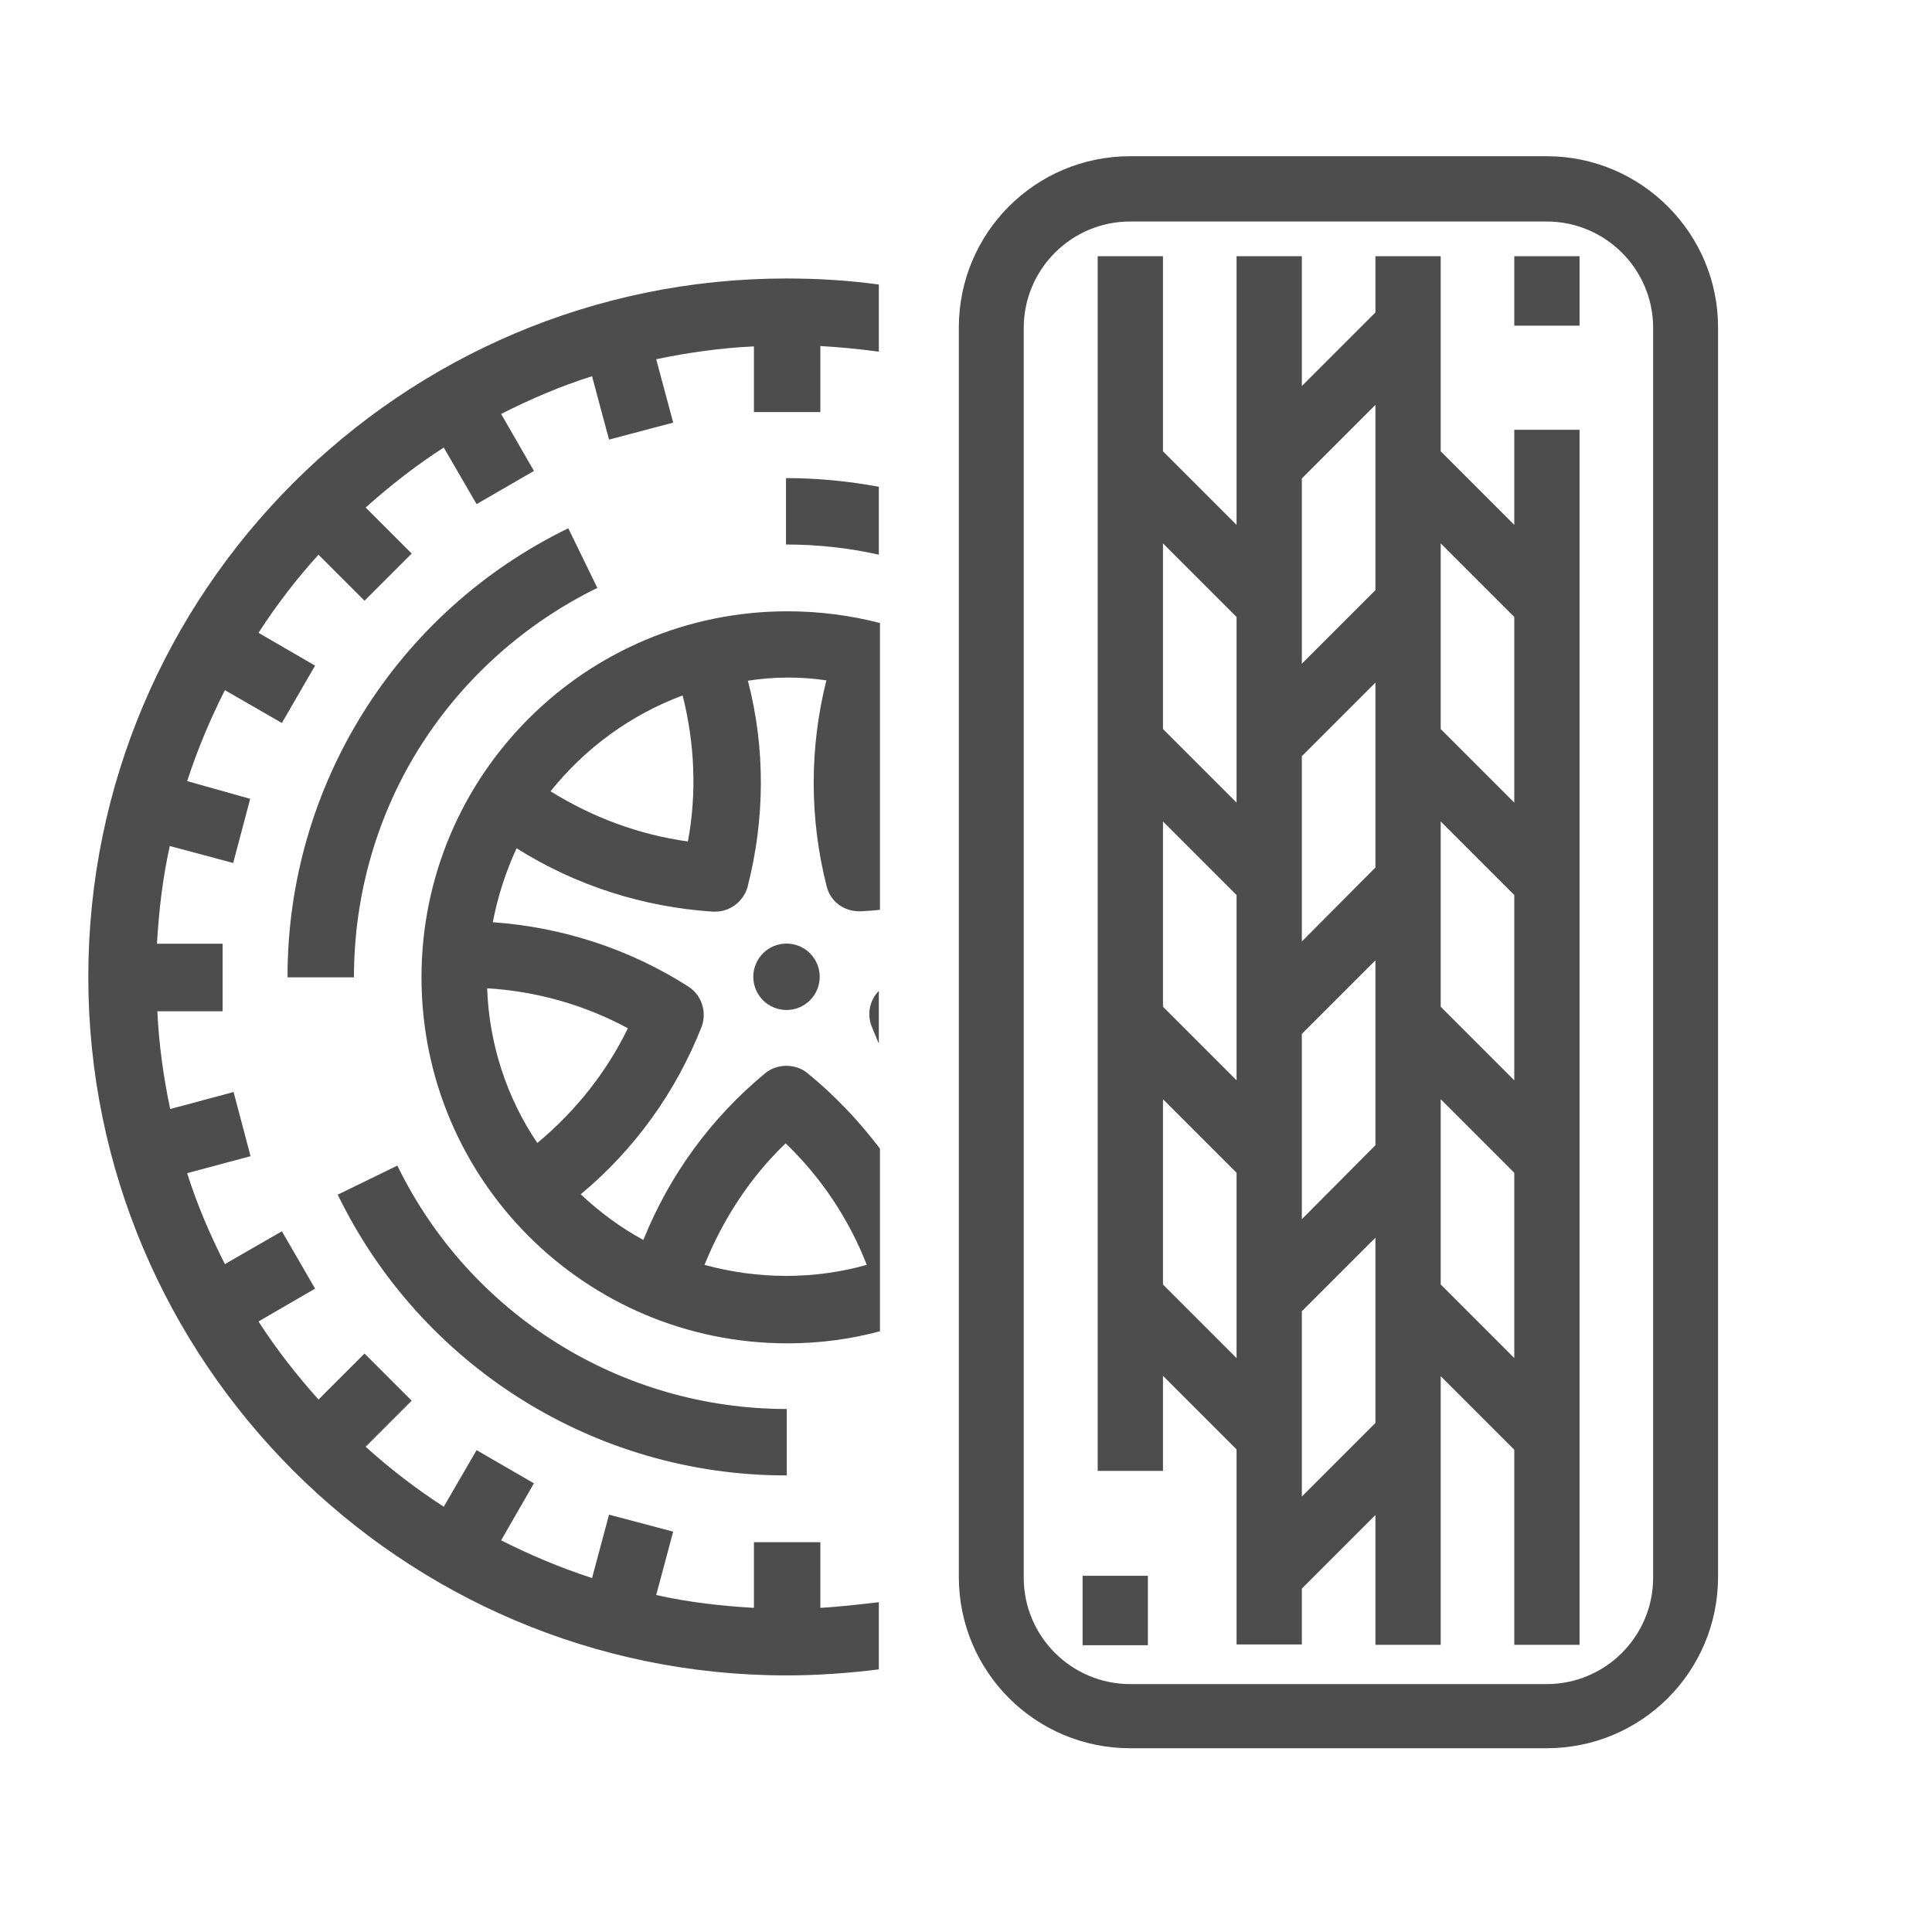
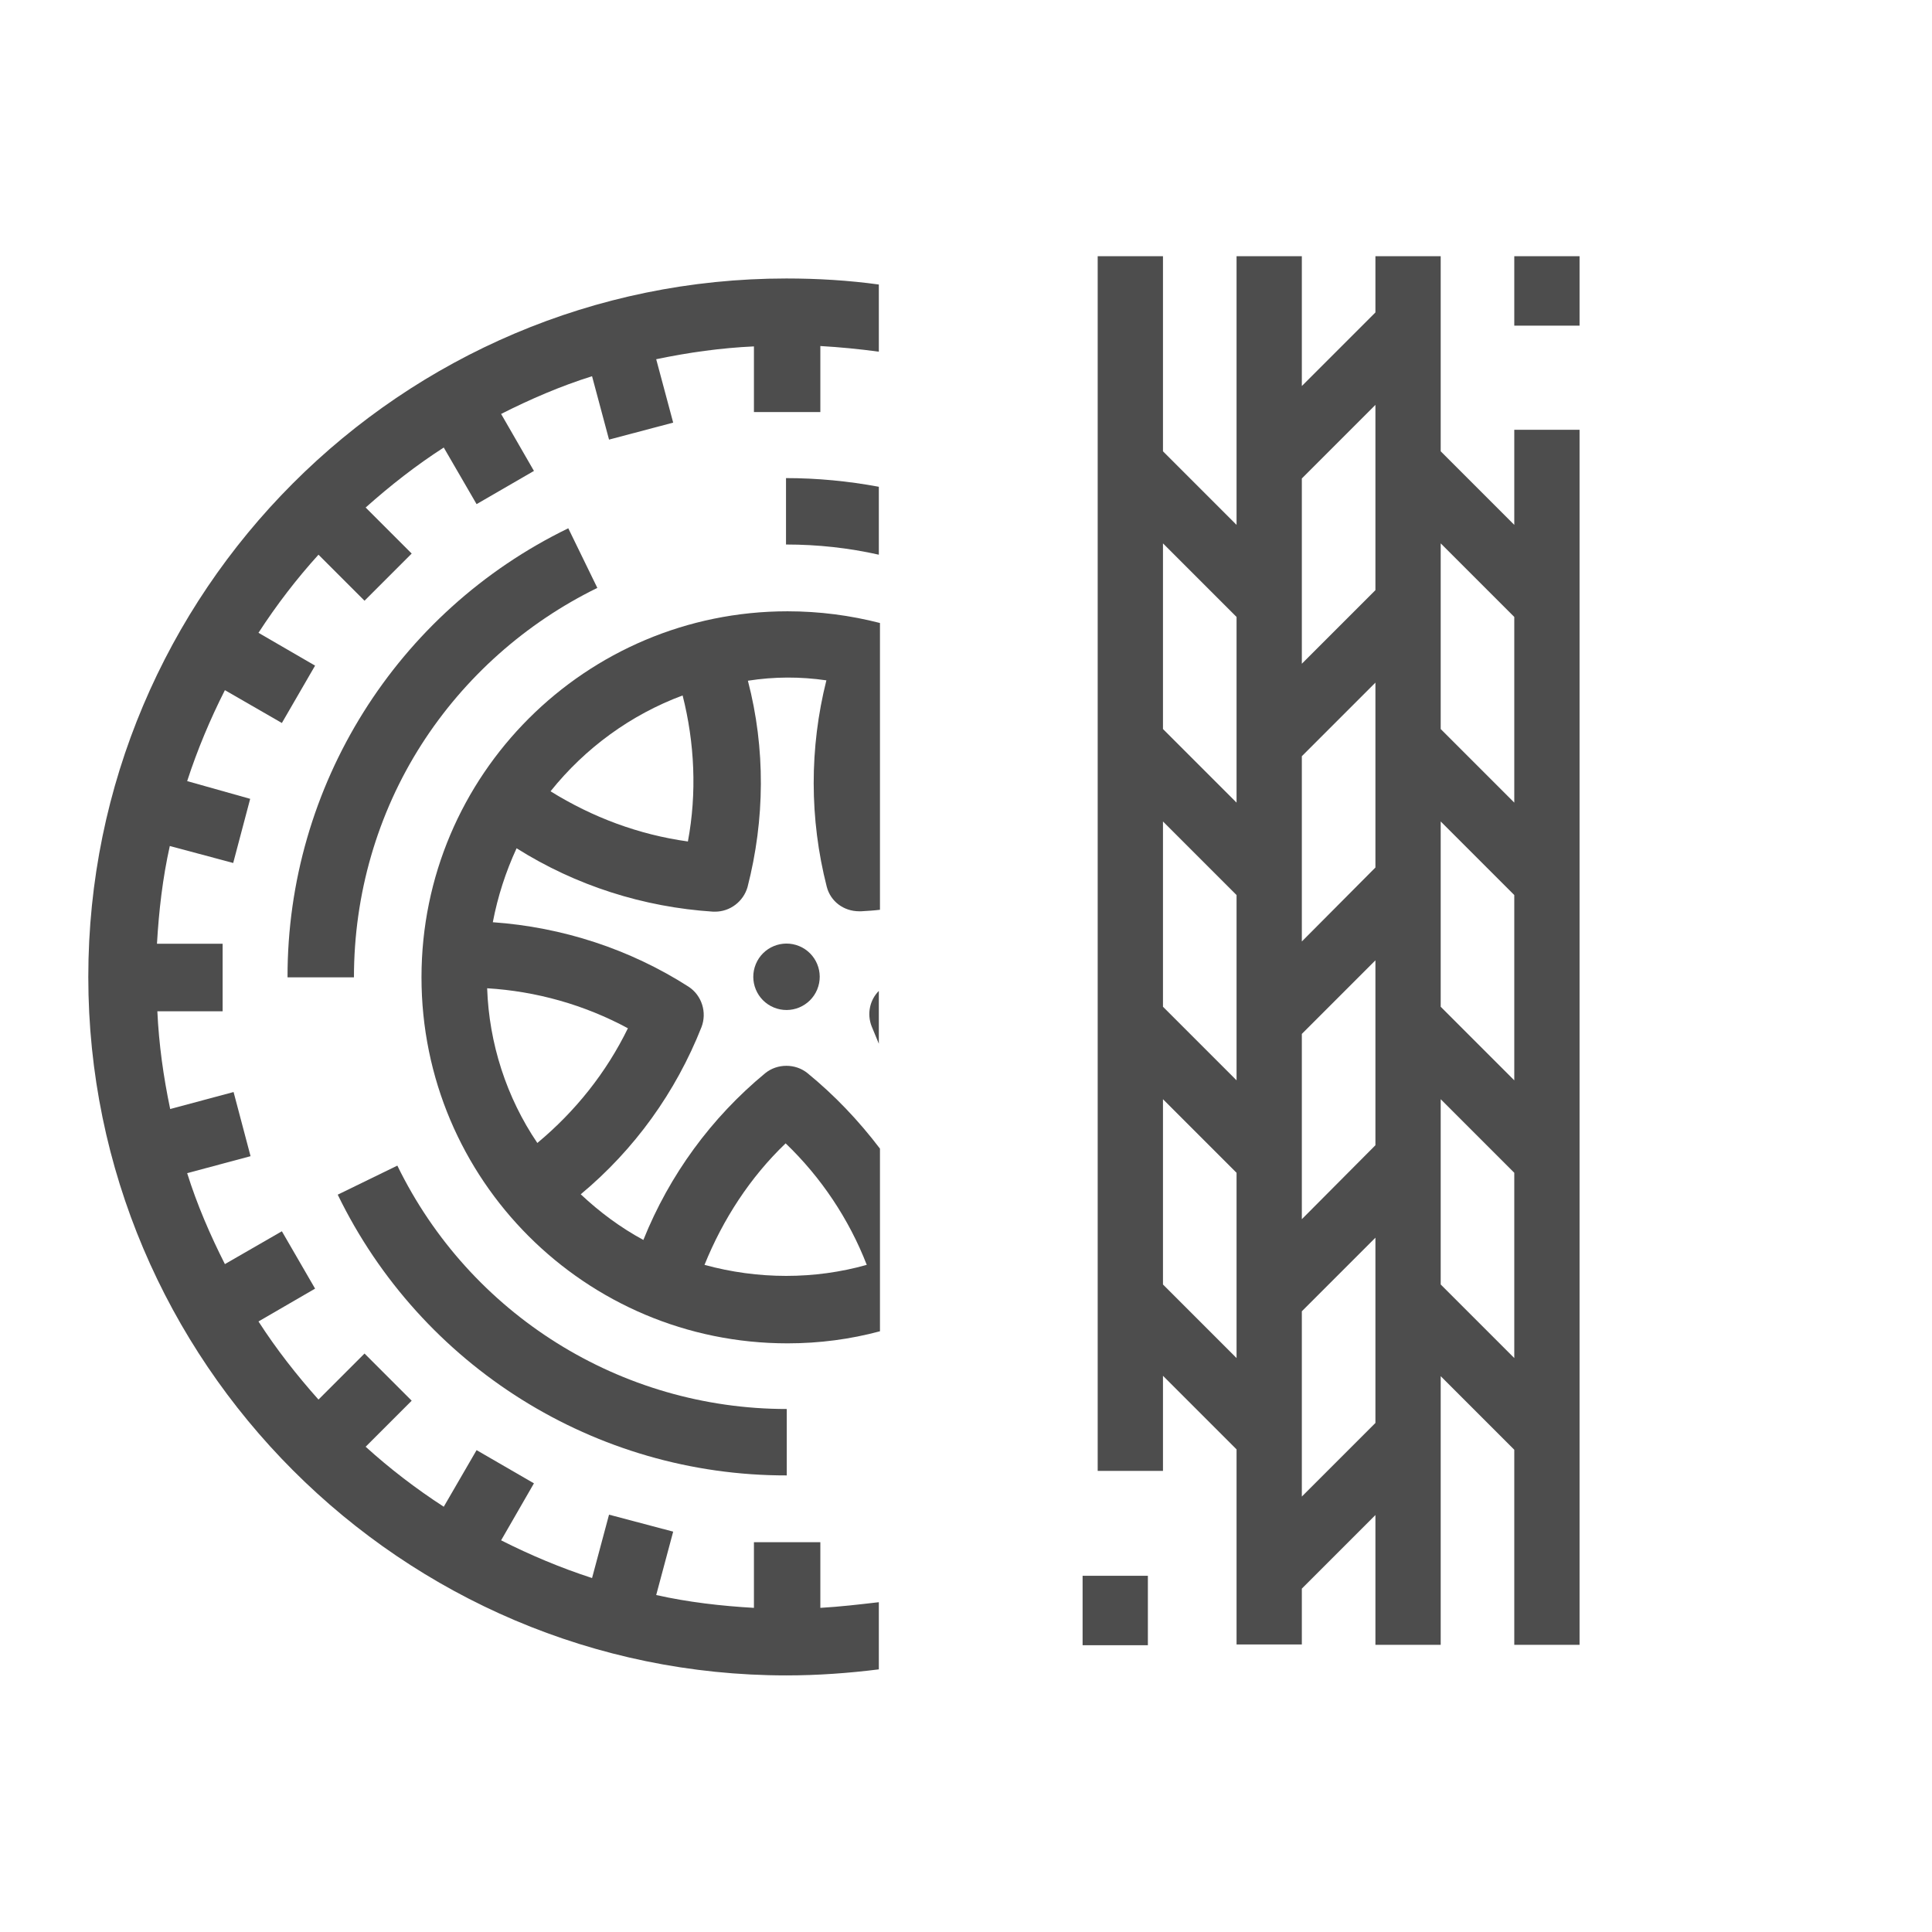
<svg xmlns="http://www.w3.org/2000/svg" version="1.1" id="Capa_1" x="0px" y="0px" viewBox="0 0 512 512" style="enable-background:new 0 0 512 512;" xml:space="preserve">
  <style type="text/css">
	.st0{fill:#4D4D4D;}
	.st1{fill:none;}
</style>
  <g>
    <g>
      <g>
-         <path class="st0" d="M409.9,41.4H299.5c-25.1,0-45.4,20.3-45.4,45.4v331.1c0,25.1,20.3,45.4,45.4,45.4h110.4     c25.1,0,45.4-20.3,45.4-45.4v-331C455.4,61.9,435,41.4,409.9,41.4z M438.1,418.1c0,15.5-12.6,28.2-28.2,28.2H299.5     c-15.5,0-28.2-12.6-28.2-28.2V86.9c0-15.5,12.6-28.2,28.2-28.2h110.4c15.5,0,28.2,12.6,28.2,28.2V418.1z" />
-       </g>
+         </g>
    </g>
    <g>
      <g>
        <rect x="286.9" y="417.6" class="st0" width="17.3" height="18.4" />
      </g>
    </g>
    <g>
      <g>
        <path class="st0" d="M401.3,113.9v25.2l-19.5-19.5V67.9h-17.3v14.9L345,102.3V67.9h-17.3v71.2l-19.5-19.5V67.9h-17.3v321.9h17.3     v-25.2l19.5,19.5v51.7H345V421l19.5-19.5v34.4h17.3v-71.2l19.5,19.5v51.7h17.3V113.9H401.3z M327.7,359.9l-19.5-19.5v-49.1     l19.5,19.5V359.9z M327.7,286.3l-19.5-19.5v-49.1l19.5,19.5V286.3z M327.7,212.7l-19.5-19.5V144l19.5,19.5V212.7z M364.5,377.1     L345,396.6v-49.1l19.5-19.5V377.1z M364.5,303.5L345,323.1v-49.1l19.5-19.5V303.5z M364.5,229.9L345,249.5v-49.1l19.5-19.5V229.9     z M364.5,156.4L345,175.9v-49.1l19.5-19.5V156.4z M401.3,359.9l-19.5-19.5v-49.1l19.5,19.5V359.9z M401.3,286.3l-19.5-19.5v-49.1     l19.5,19.5V286.3z M401.3,212.7l-19.5-19.5V144l19.5,19.5V212.7z" />
      </g>
    </g>
    <g>
      <g>
        <rect x="401.3" y="67.9" class="st0" width="17.3" height="18.4" />
      </g>
    </g>
  </g>
  <g>
-     <path class="st1" d="M227.4,241.4c-4,0-7.6-2.6-8.6-6.5c-4.6-17.9-4.6-36.7-0.1-54.7c-6.9-1-13.8-1-20.8,0.1   c4.6,17.9,4.5,36.7-0.1,54.7c-1.1,3.8-4.5,6.5-8.6,6.5c-0.1,0-0.4,0-0.5,0c-18.4-1.2-36.4-6.9-52.1-16.8c-2.9,6.3-5,12.8-6.3,19.6   c18.4,1.3,36.4,7.1,51.9,17.1c3.6,2.3,5,6.8,3.4,10.7c-6.8,17.2-17.7,32.4-32,44.3c5,4.8,10.6,8.8,16.6,12.1   c6.9-17.2,18.1-32.4,32.3-44.2c3.2-2.6,8-2.6,11.2,0c7.2,5.8,13.5,12.5,18.9,19.9v-27.7c-0.7-1.5-1.3-3-1.9-4.6   c-1.3-3.3-0.5-7,1.9-9.5V241c-1.7,0.2-3.3,0.3-5,0.4C227.7,241.4,227.5,241.4,227.4,241.4z M208.4,267.6c-4.9,0-8.8-3.9-8.8-8.8   c0-4.9,3.9-8.8,8.8-8.8c4.9,0,8.8,3.9,8.8,8.8C217.2,263.7,213.2,267.6,208.4,267.6z" />
    <path class="st1" d="M180.9,184.3c-13.7,5.1-25.8,13.9-34.9,25.4c11.1,6.9,23.4,11.5,36.4,13.3   C184.7,210.2,184.1,196.9,180.9,184.3z" />
-     <path class="st1" d="M208.3,302.9c-9.4,9-16.6,20.1-21.5,32.2c14.1,3.9,29.1,3.9,43,0C225,323,217.6,312,208.3,302.9z" />
    <path class="st1" d="M129.1,261.9c0.5,14.6,5.1,28.9,13.3,41c10.1-8.4,18.3-18.8,24-30.4C154.9,266.3,142.2,262.8,129.1,261.9z" />
    <path class="st1" d="M208.5,373.4V391c-50.6,0.1-96.9-28.9-119-74.4l15.8-7.7C124.5,348.3,164.5,373.4,208.5,373.4z M111.7,197.3   C100,215.6,93.8,237,93.8,259H76.2c-0.1-50.6,28.9-96.9,74.4-119l7.7,15.8C139.3,165.1,123.2,179.5,111.7,197.3z" />
    <path class="st0" d="M217.4,426.1v-17.4h-17.6v17.4c-8.7-0.5-17.4-1.5-25.9-3.4l4.5-16.8l-17-4.5l-4.5,16.8   c-8.3-2.7-16.4-6.1-24.1-10l8.7-15.1l-15.2-8.8l-8.7,15c-7.4-4.8-14.3-10.1-20.7-15.9l12.2-12.2l-12.5-12.5l-12.2,12.2   c-5.8-6.5-11.2-13.4-15.9-20.7l15-8.7l-8.8-15.2l-15.1,8.7c-3.9-7.7-7.4-15.8-10-24.1l16.8-4.5l-4.5-17l-16.8,4.5   c-1.8-8.6-3-17.2-3.4-25.9H59v-17.9H41.6c0.5-8.7,1.5-17.4,3.4-25.9l16.8,4.5l4.5-17L49.6,207c2.7-8.3,6.1-16.4,10-24.1l15.1,8.7   l8.8-15.2l-15-8.7c4.8-7.4,10.1-14.3,15.9-20.7l12.2,12.2l12.5-12.5l-12.2-12.2c6.5-5.8,13.4-11.2,20.7-15.9l8.7,15l15.2-8.8   l-8.7-15.1c7.7-3.9,15.8-7.4,24.1-10l4.5,16.8l17-4.5l-4.5-16.8c8.6-1.8,17.2-3,25.9-3.4v17.4h17.6V91.7c5.2,0.3,10.3,0.8,15.5,1.5   V75.4c-8-1.1-16.2-1.6-24.5-1.6c-102.1,0-185,83.1-185,185.1s83.1,185.1,185,185.1c8.3,0,16.5-0.6,24.5-1.6v-17.8   C227.7,425.2,222.6,425.8,217.4,426.1z" />
    <path class="st0" d="M231,272c0.6,1.5,1.3,3.1,1.9,4.6v-14C230.5,265,229.7,268.7,231,272z" />
    <path class="st0" d="M214,284.4c-3.2-2.6-8-2.6-11.2,0c-14.3,11.8-25.4,27-32.3,44.2c-6.1-3.3-11.6-7.4-16.6-12.1   c14.3-11.9,25.2-27.1,32-44.3c1.5-3.9,0.1-8.4-3.4-10.7c-15.6-10-33.5-15.8-51.9-17.1c1.3-6.8,3.4-13.3,6.3-19.6   c15.7,9.9,33.6,15.6,52.1,16.8c0.1,0,0.4,0,0.5,0c4,0,7.5-2.7,8.6-6.5c4.6-17.9,4.8-36.7,0.1-54.7c7-1.1,13.9-1.1,20.8-0.1   c-4.5,17.9-4.5,36.7,0.1,54.7c1,3.9,4.5,6.5,8.6,6.5c0.1,0,0.4,0,0.5,0c1.7-0.1,3.4-0.2,5-0.4v-76c-7.8-2-16-3.1-24.5-3.1   c-53.5,0-97,43.4-97,97s43.4,97,97,97c8.5,0,16.7-1.1,24.5-3.2v-48.4C227.5,296.9,221.1,290.2,214,284.4z M180.9,184.3   c3.2,12.6,3.8,25.9,1.4,38.7c-13-1.8-25.3-6.4-36.4-13.3C155.1,198.2,167.2,189.4,180.9,184.3z M142.4,302.9   c-8.2-12.1-12.8-26.4-13.3-41c13.1,0.8,25.8,4.4,37.3,10.6C160.7,284.2,152.5,294.5,142.4,302.9z M186.7,335.2   c4.9-12.1,12.1-23.2,21.5-32.2c9.4,9,16.8,20.1,21.5,32.2C215.9,339.1,200.9,339.1,186.7,335.2z" />
    <ellipse transform="matrix(0.383 -0.924 0.924 0.383 -110.516 352.301)" class="st0" cx="208.4" cy="258.8" rx="8.8" ry="8.8" />
    <path class="st0" d="M89.5,316.6c22.1,45.5,68.3,74.5,119,74.4v-17.6c-44,0-84-25.1-103.2-64.5L89.5,316.6z" />
    <path class="st0" d="M208.3,126.7v17.6c8.4,0,16.6,0.9,24.6,2.7v-18C224.8,127.5,216.6,126.7,208.3,126.7z" />
    <path class="st0" d="M76.2,259h17.6c0-22,6.2-43.4,17.9-61.7c11.4-17.8,27.6-32.2,46.6-41.5l-7.7-15.8   C105.1,162.1,76.1,208.3,76.2,259z" />
  </g>
</svg>